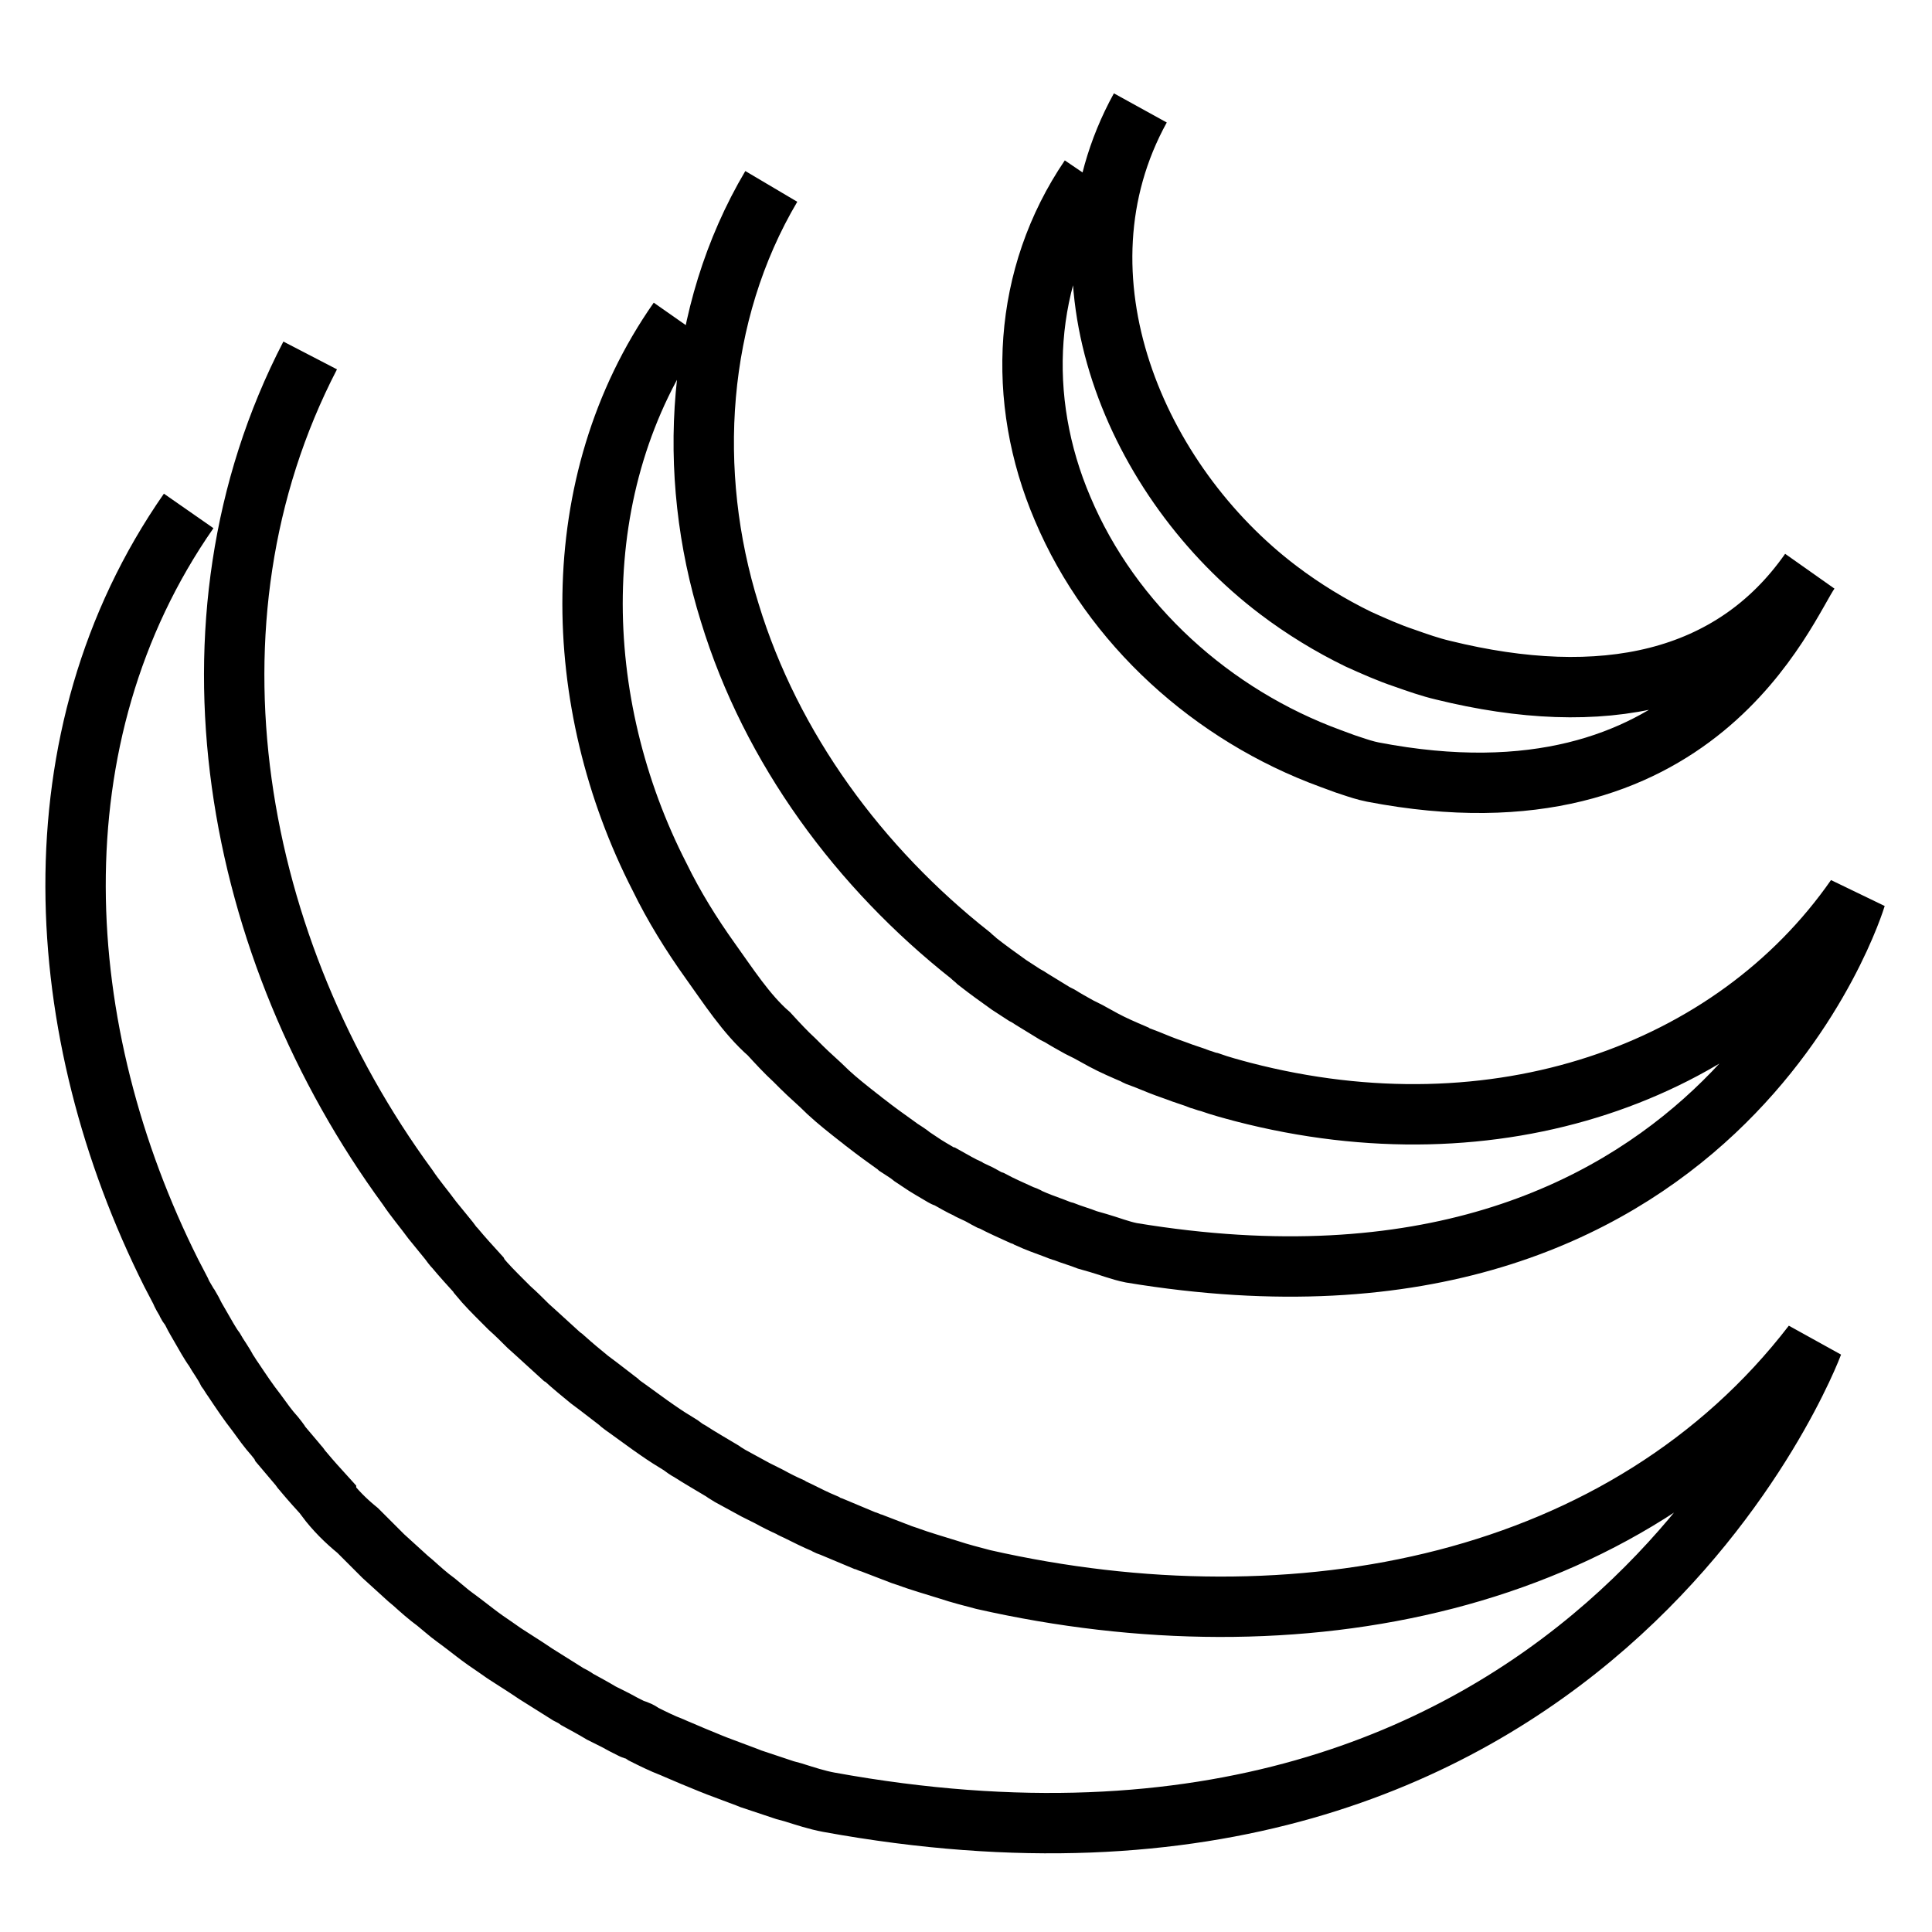
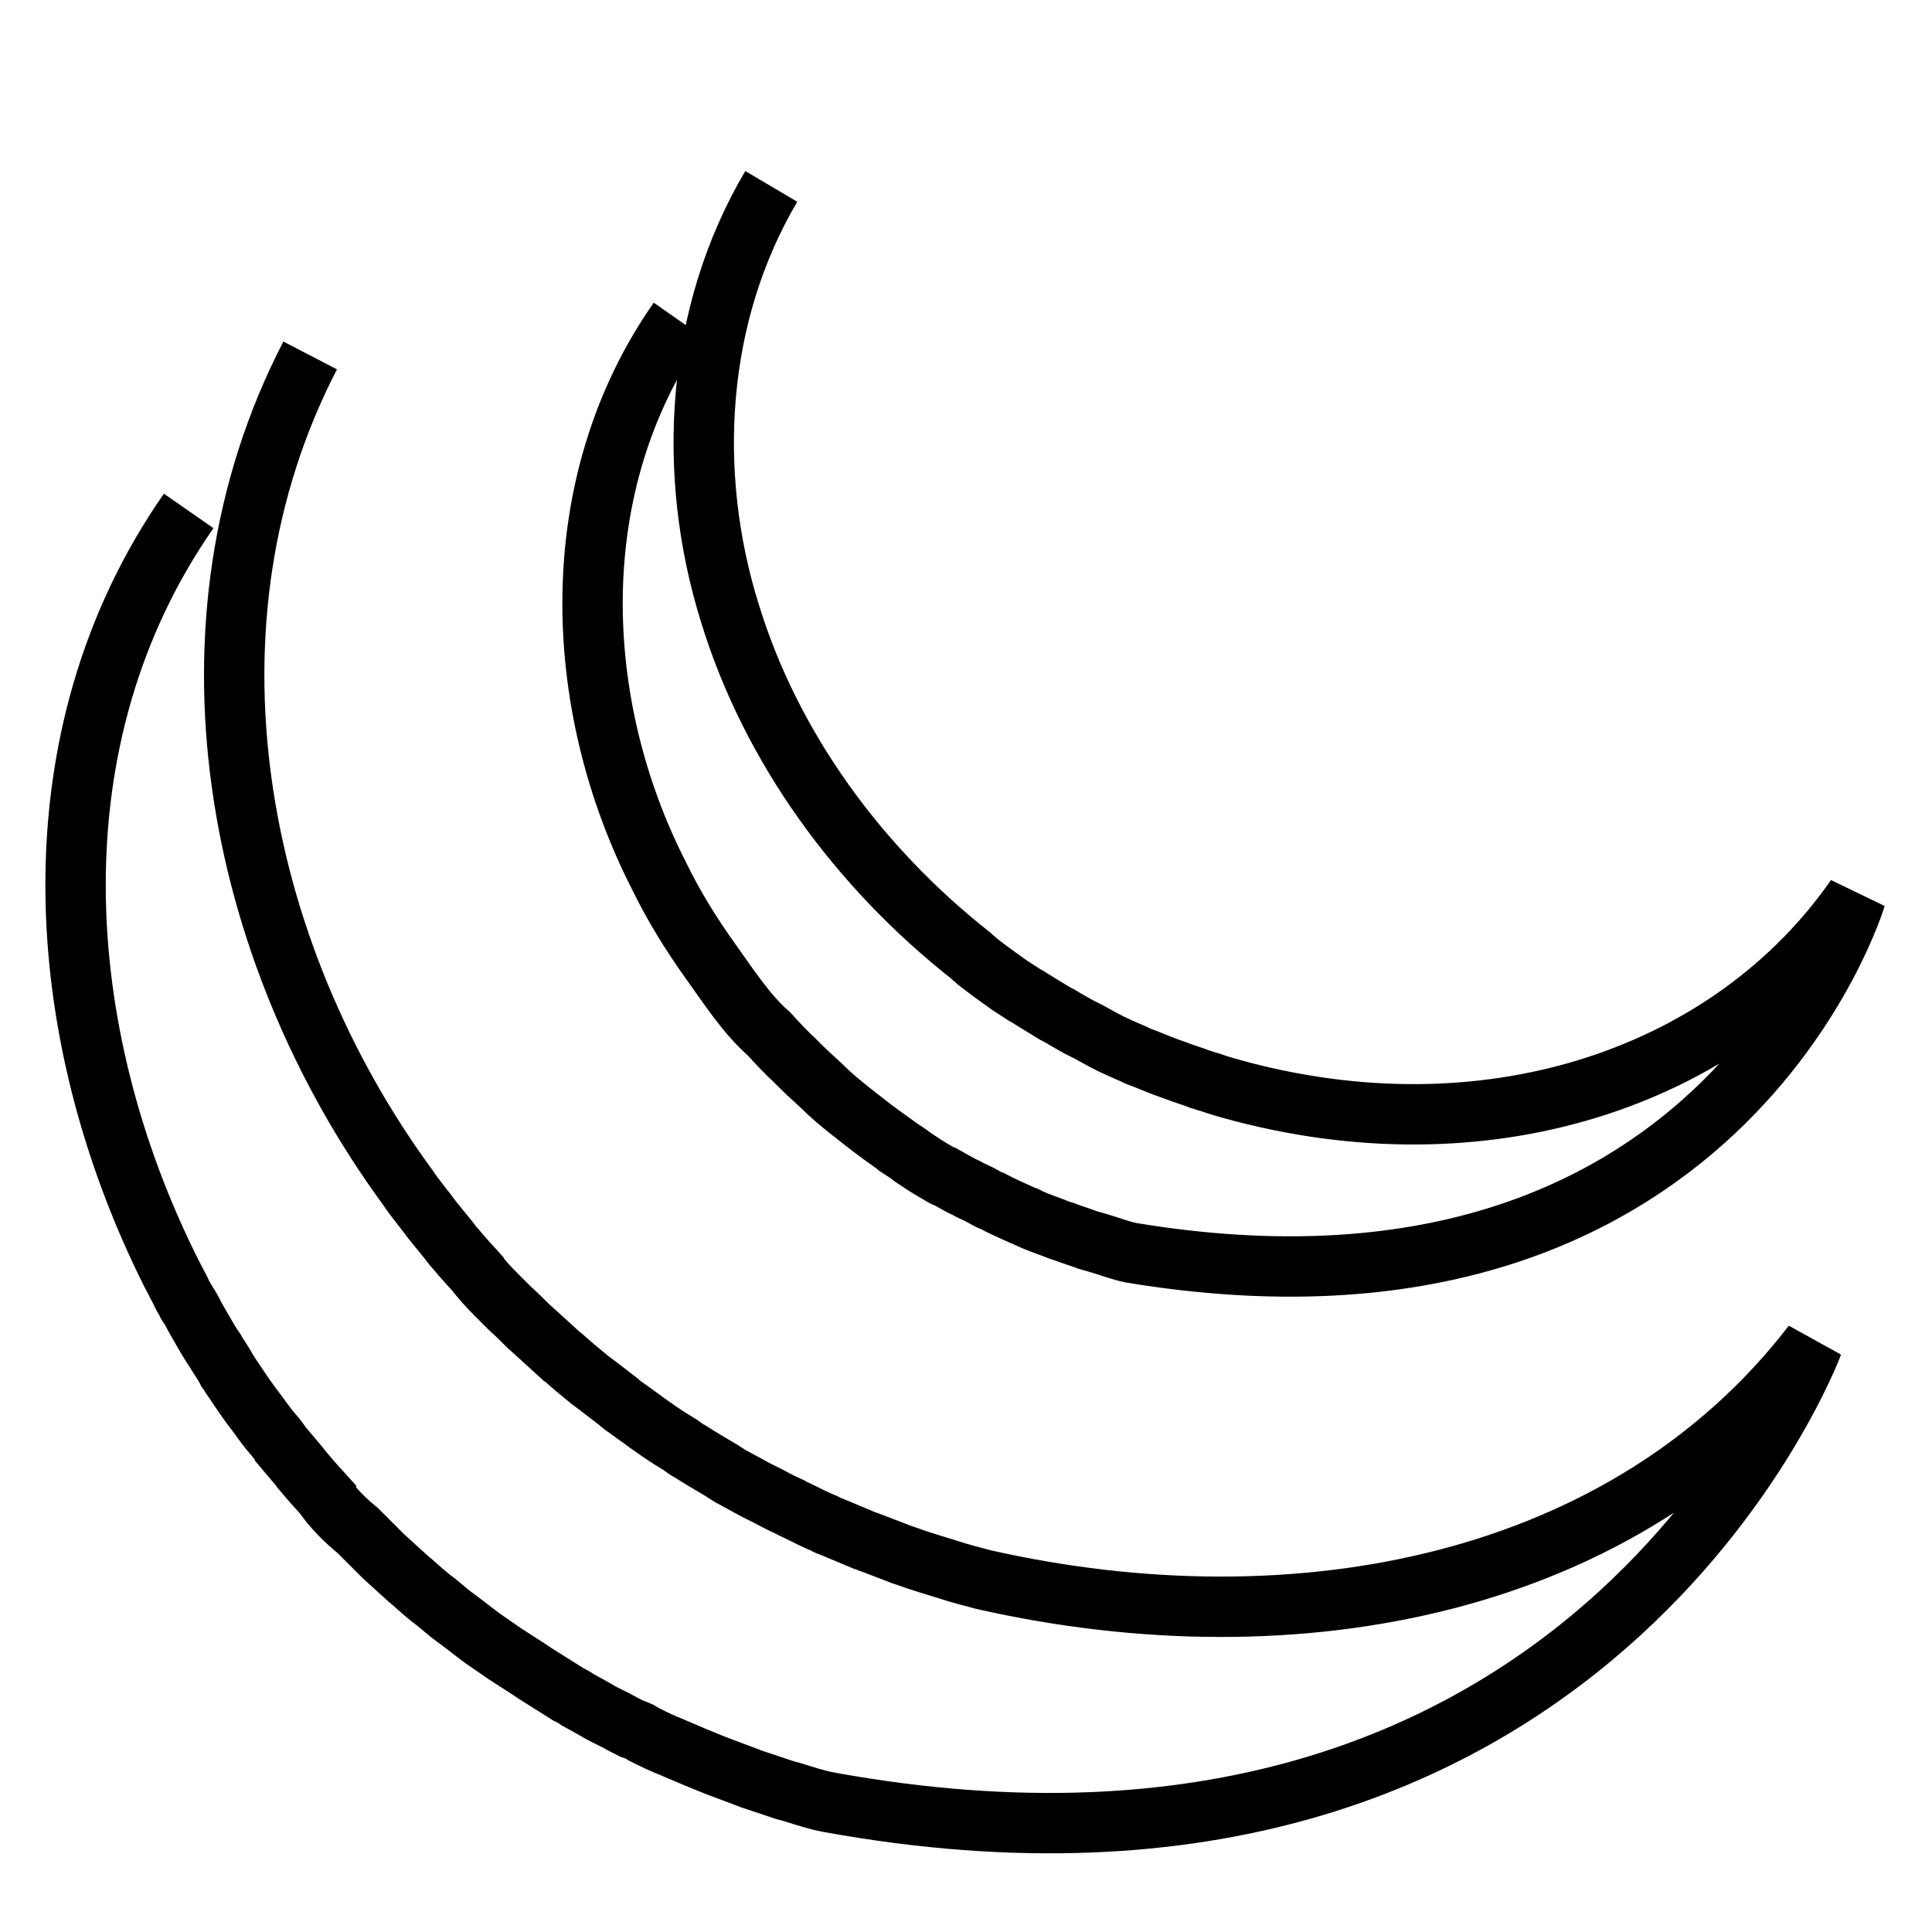
<svg xmlns="http://www.w3.org/2000/svg" version="1.1" x="0px" y="0px" viewBox="0 0 256 256" enable-background="new 0 0 256 256" xml:space="preserve">
  <g>
    <path stroke-width="8" fill-opacity="0" stroke="#000000" d="M25,67.7c-20.9,30-18.3,69.1-2.3,101c0.4,0.8,0.8,1.5,1.2,2.3c0.2,0.5,0.5,1,0.8,1.5 c0.1,0.3,0.3,0.6,0.5,0.8c0.3,0.5,0.5,1,0.8,1.5l1.5,2.6c0.3,0.5,0.6,1,0.9,1.4c0.5,0.9,1.2,1.8,1.7,2.8c0.3,0.4,0.5,0.8,0.8,1.2 c1,1.5,2,3,3.1,4.4c0.8,1.1,1.5,2.1,2.4,3.1c0.3,0.4,0.6,0.7,0.8,1.1l2.2,2.6c0.3,0.3,0.5,0.7,0.8,1c1,1.2,2,2.3,3,3.4 c0,0,0,0,0,0.1c1.2,1.6,2.6,3,4.2,4.3c0.8,0.8,1.6,1.6,2.4,2.4l1,1c1.1,1,2.2,2,3.3,3c0,0,0,0,0,0l0.6,0.5c1,0.9,2,1.8,3.1,2.6 l1.2,1c0.8,0.7,1.7,1.3,2.6,2l1.3,1c0.9,0.7,1.9,1.4,2.8,2c0.3,0.2,0.7,0.5,1,0.7l0.3,0.2l2.8,1.8l1.2,0.8c1.4,0.9,2.9,1.8,4.3,2.7 c0.4,0.2,0.8,0.4,1.2,0.7c1.1,0.6,2.2,1.2,3.2,1.8c0.6,0.3,1.2,0.6,1.8,0.9c0.7,0.4,1.5,0.8,2.3,1.2c0.2,0.1,0.4,0.1,0.6,0.2 c0.3,0.1,0.6,0.3,0.9,0.5c1.2,0.6,2.4,1.2,3.7,1.7c0.2,0.1,0.5,0.2,0.7,0.3c1.4,0.6,2.8,1.2,4.3,1.8c0.3,0.1,0.7,0.3,1,0.4 c1.3,0.5,2.7,1,4,1.5l0.5,0.2c1.5,0.5,3,1,4.5,1.5c0.4,0.1,0.7,0.2,1.1,0.3c1.6,0.5,3.1,1,4.7,1.3c101,18.4,130.4-60.7,130.4-60.7 c-24.7,32.1-68.4,40.6-109.9,31.2c-1.5-0.4-3.1-0.8-4.6-1.3c-1.9-0.6-3.7-1.1-5.6-1.8l-0.6-0.2c-1.3-0.5-2.6-1-3.9-1.5 c-0.4-0.1-0.7-0.3-1.1-0.4c-1.4-0.6-2.9-1.2-4.3-1.8c-0.3-0.1-0.6-0.2-0.9-0.4c-1.2-0.5-2.4-1.1-3.6-1.7c-0.4-0.2-0.7-0.3-1-0.5 c-0.9-0.4-1.9-0.9-2.8-1.4c-0.6-0.3-1.2-0.6-1.8-0.9c-1.1-0.6-2.2-1.2-3.3-1.8c-0.3-0.2-0.7-0.4-1.1-0.7c-1.5-0.9-2.9-1.7-4.3-2.6 c-0.4-0.2-0.8-0.5-1.2-0.8c-1-0.6-2.1-1.3-3.1-2c-0.3-0.2-0.7-0.5-1-0.7c-1-0.7-1.9-1.4-2.9-2.1c-0.4-0.3-0.9-0.6-1.3-1 c-0.9-0.7-1.7-1.3-2.6-2l-1.2-0.9c-1.1-0.9-2.2-1.8-3.3-2.8c-0.1-0.1-0.2-0.2-0.4-0.3l-3.4-3.1l-1-0.9c-0.8-0.8-1.6-1.6-2.5-2.4 l-1-1c-1-1-2.1-2.1-3-3.2l-0.1-0.2c-1-1.1-2.1-2.3-3.1-3.5c-0.3-0.3-0.5-0.6-0.8-1l-2.2-2.7c-1.1-1.5-2.3-2.9-3.3-4.4 c-23-31.4-31.3-74.7-12.9-110.2" />
    <path stroke-width="8" fill-opacity="0" stroke="#000000" d="M89.9,42.4c-15.2,21.7-14.3,50.8-2.5,73.8c1.9,3.9,4.2,7.6,6.7,11.1c2.3,3.2,4.8,7.1,7.8,9.7 c1.1,1.2,2.2,2.4,3.4,3.5l0.9,0.9c1.1,1.1,2.3,2.1,3.4,3.2l0.1,0.1c1.3,1.2,2.7,2.3,4.1,3.4c0.3,0.2,0.6,0.5,0.9,0.7 c1.4,1.1,2.8,2.1,4.2,3.1l0.1,0.1c0.6,0.4,1.3,0.8,1.9,1.3c0.3,0.2,0.6,0.4,0.9,0.6c1,0.7,2.1,1.3,3.1,1.9c0.2,0.1,0.3,0.2,0.5,0.2 c0.9,0.5,1.9,1.1,2.8,1.5c0.3,0.2,0.6,0.3,1,0.5c0.7,0.3,1.3,0.7,1.9,1l0.3,0.1c1.3,0.7,2.7,1.3,4,1.9c0.3,0.1,0.6,0.2,0.9,0.4 c1.1,0.5,2.2,0.9,3.3,1.3c0.5,0.2,1,0.4,1.4,0.5c1,0.4,2.1,0.7,3.1,1.1l1.4,0.4c1.4,0.4,2.9,1,4.4,1.3c78,12.9,96-47.1,96-47.1 c-16.3,23.4-47.7,34.5-81.2,25.8c-1.5-0.4-3-0.8-4.4-1.3c-0.5-0.1-0.9-0.3-1.3-0.4c-1-0.4-2.1-0.7-3.1-1.1l-1.4-0.5 c-1.1-0.4-2.2-0.9-3.3-1.3c-0.3-0.1-0.6-0.2-0.9-0.4c-1.4-0.6-2.8-1.2-4.1-1.9l-2-1.1l-1.2-0.6c-0.9-0.5-1.8-1-2.6-1.5 c-0.2-0.1-0.4-0.2-0.6-0.3c-1-0.6-2.1-1.3-3.1-1.9c-0.3-0.2-0.6-0.4-1-0.6l-2-1.3c-1.4-1-2.8-2-4.2-3.1c-0.3-0.3-0.6-0.5-0.9-0.8 c-14.7-11.6-26.4-27.4-31.9-45.4c-5.8-18.6-4.5-39.6,5.5-56.5" />
-     <path stroke-width="8" fill-opacity="0" stroke="#000000" d="M144.4,23.5c-8.9,13.1-9.8,29.4-3.6,43.9c6.5,15.4,19.9,27.4,35.5,33.1c0.6,0.2,1.3,0.5,1.9,0.7l0.9,0.3 c0.9,0.3,1.8,0.6,2.8,0.8c43.1,8.3,54.7-22.1,57.9-26.6c-10.3,14.7-27.5,18.3-48.6,13.1c-1.7-0.4-3.4-1-5.1-1.6 c-2.1-0.7-4.1-1.6-6.1-2.5c-3.7-1.8-7.3-4-10.6-6.5c-18.9-14.3-30.6-41.6-18.3-63.9" />
  </g>
</svg>